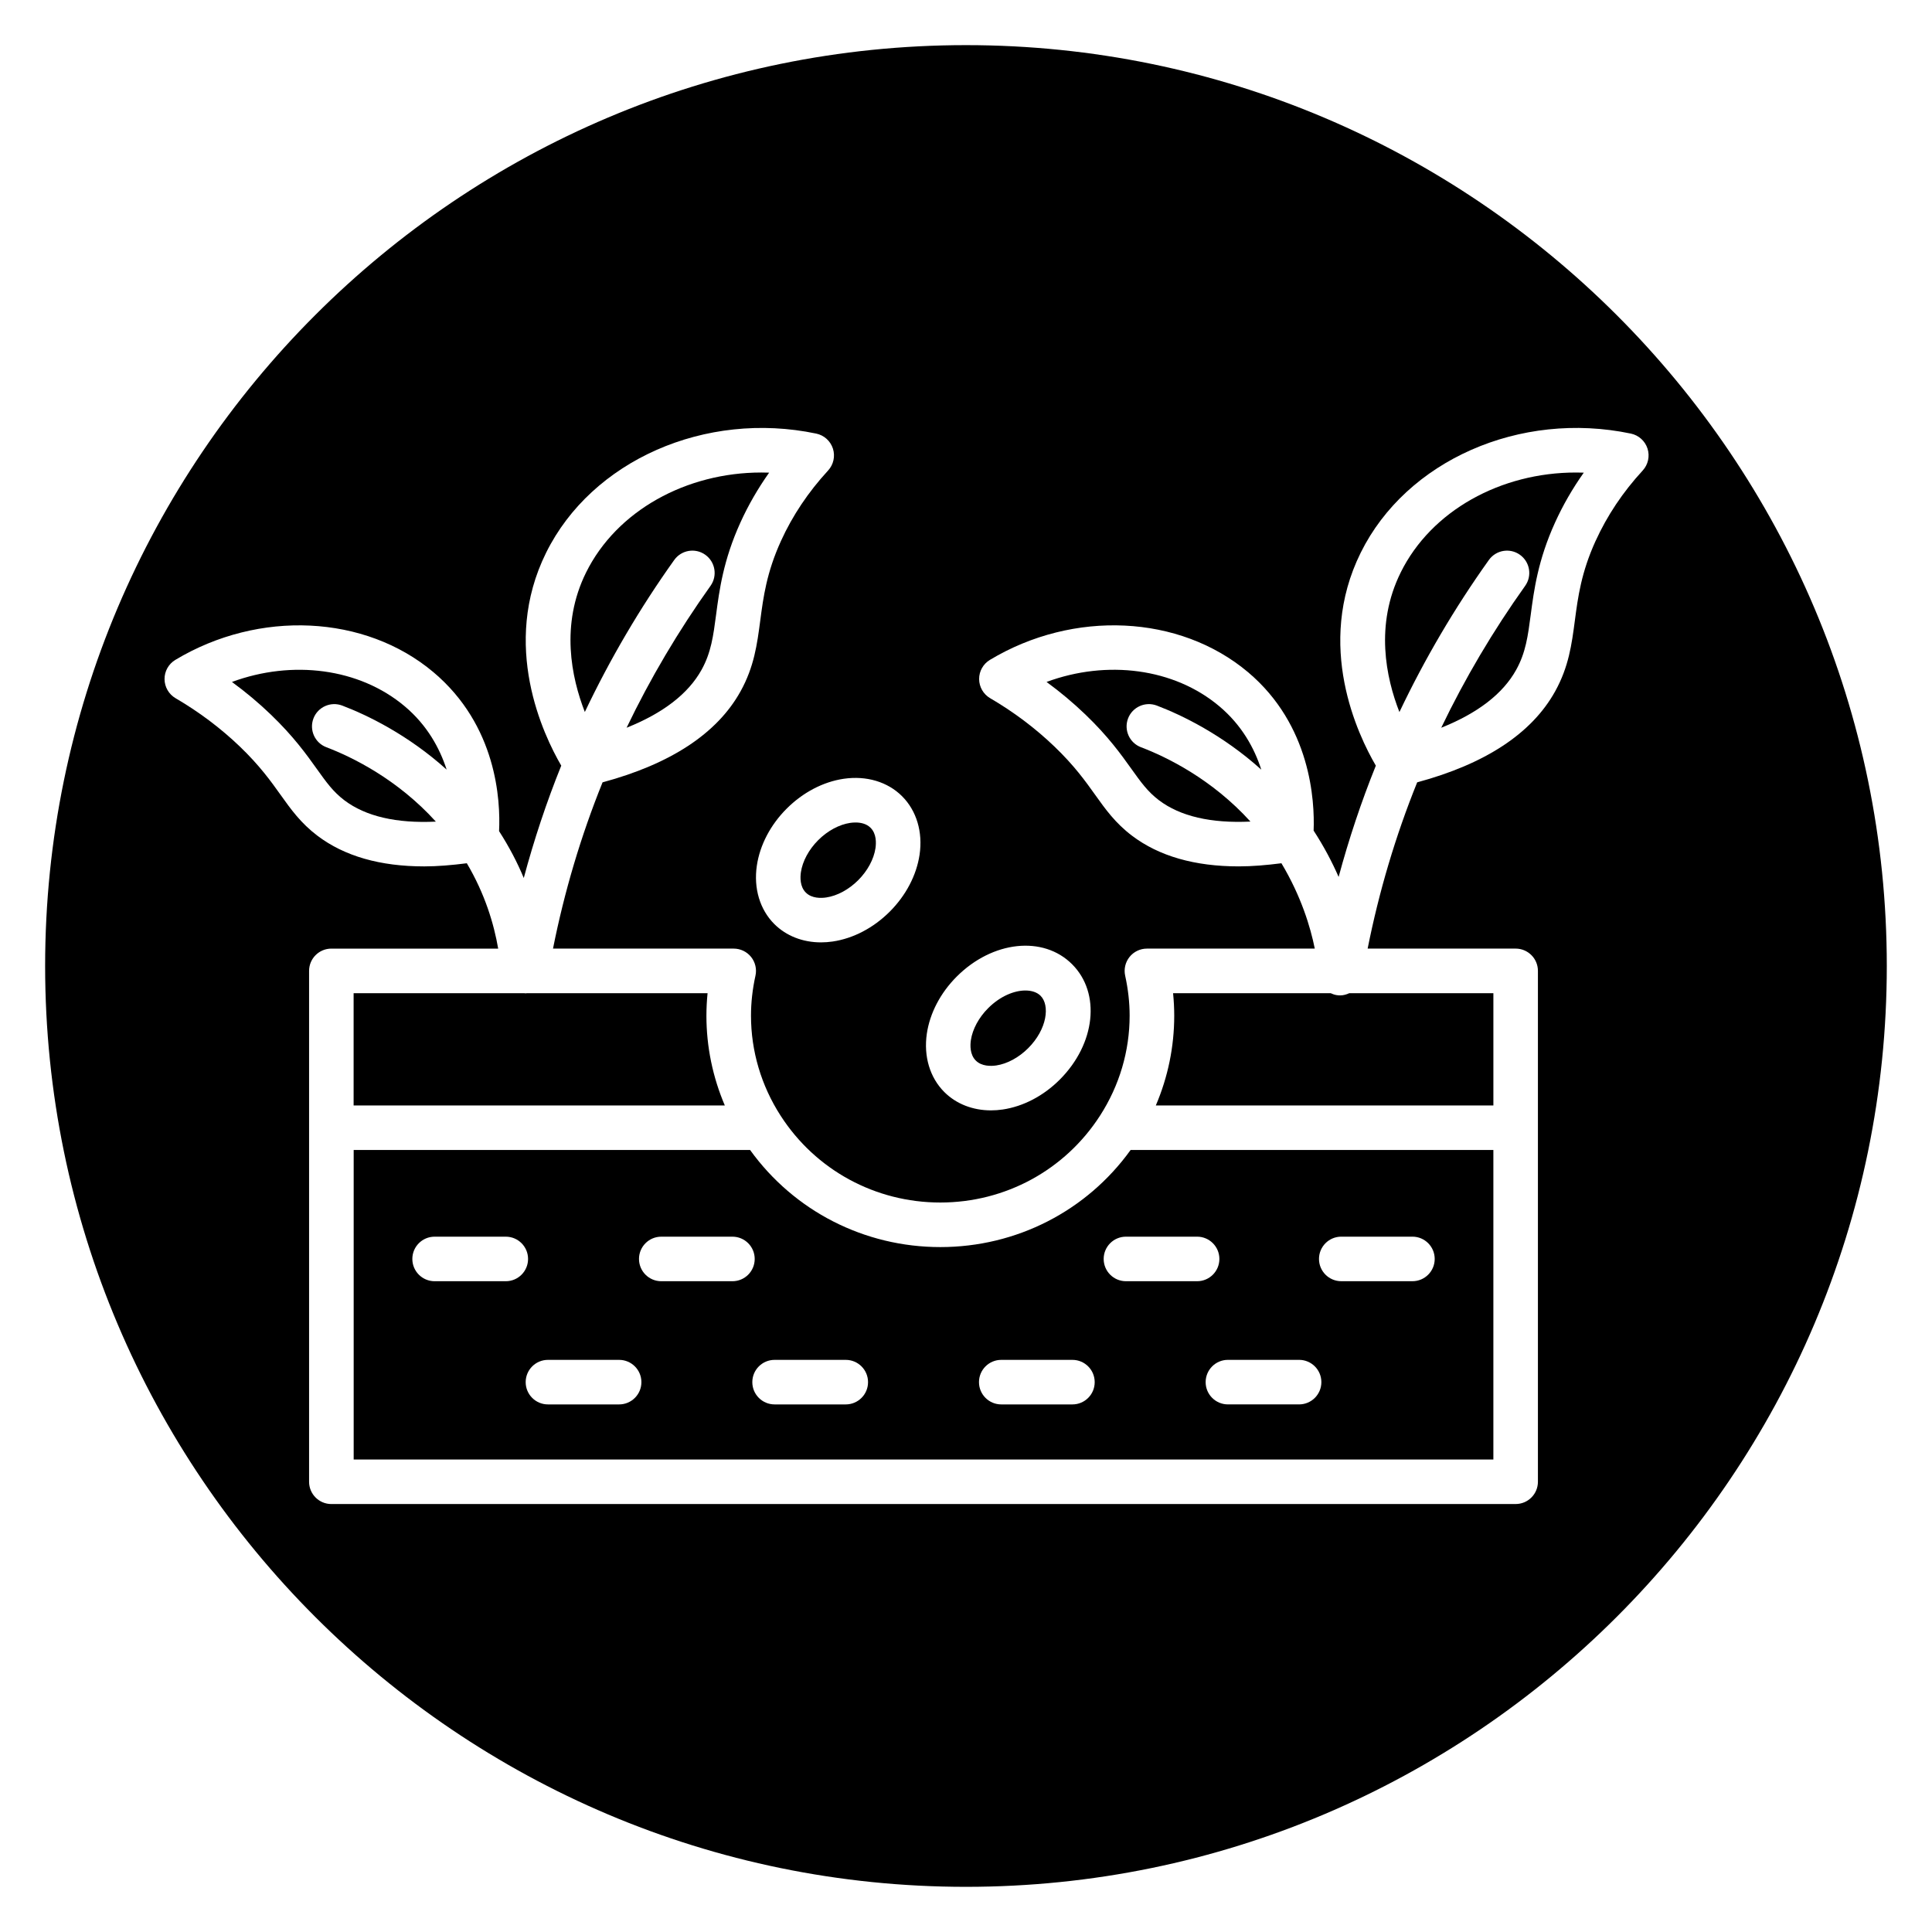
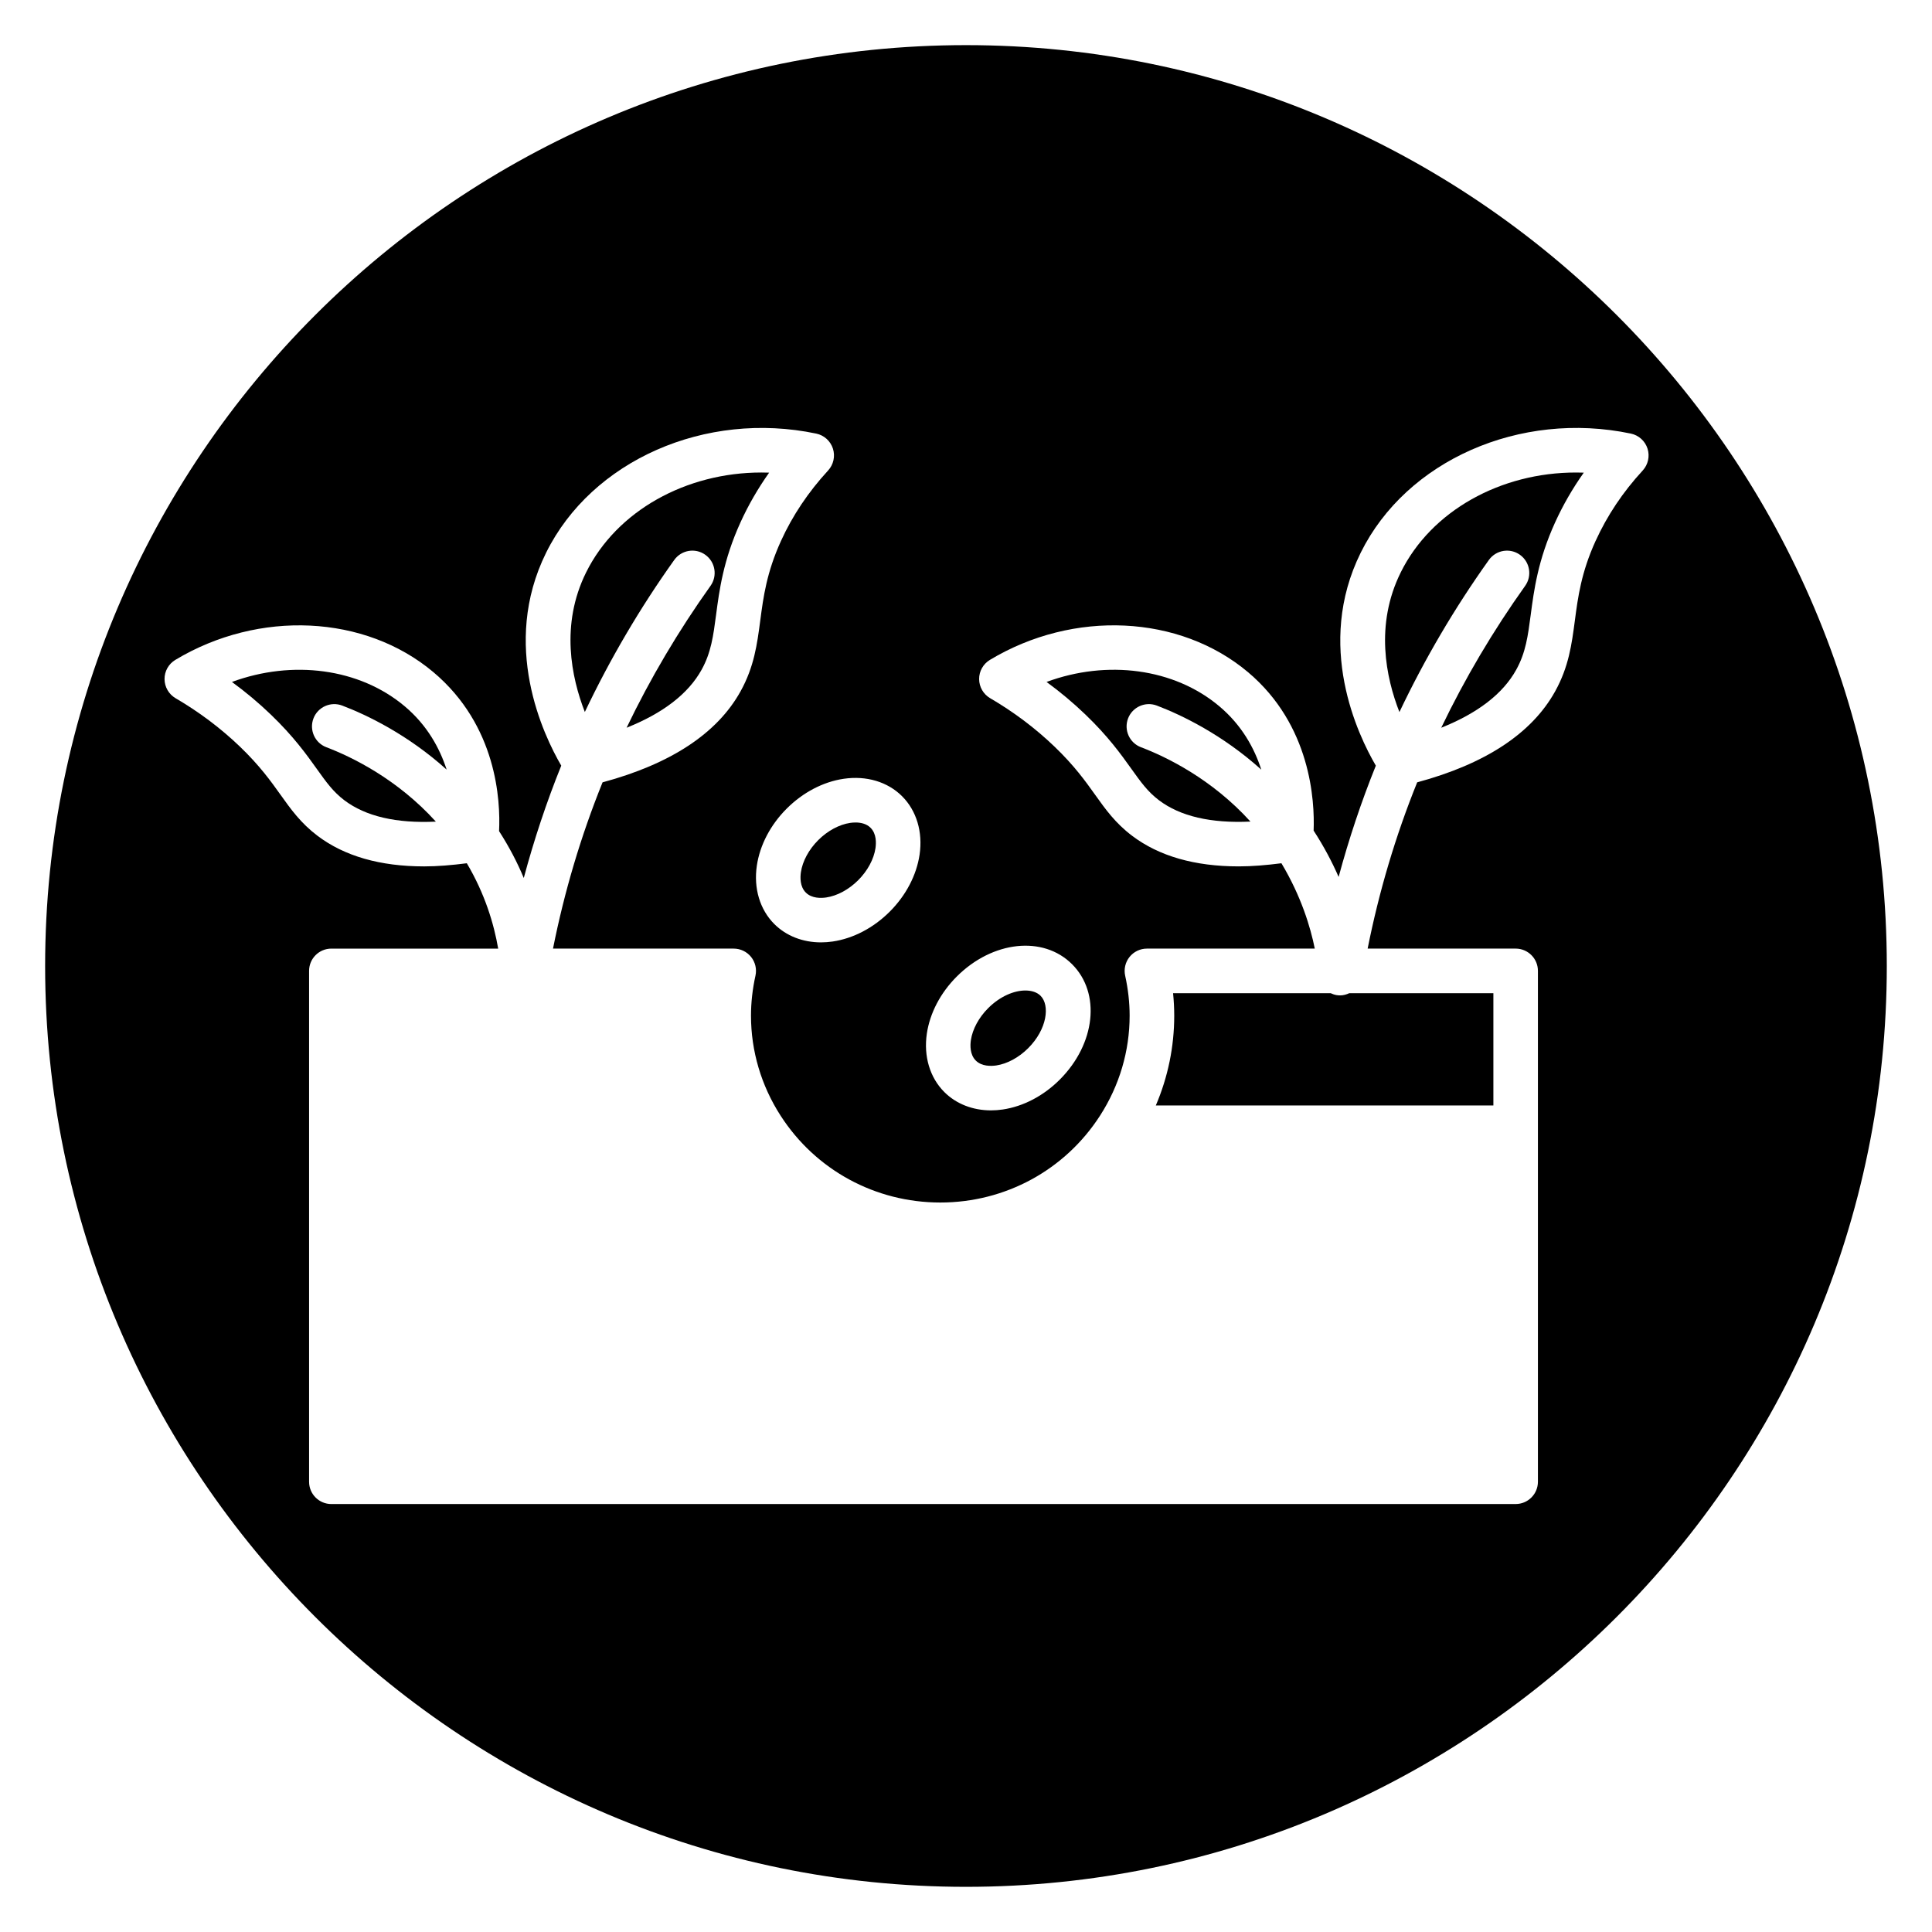
<svg xmlns="http://www.w3.org/2000/svg" fill="#000000" width="800px" height="800px" version="1.1" viewBox="144 144 512 512">
  <g>
-     <path d="m331.21 413.18c0-1.973 0.102-3.969 0.305-5.969l-47.965 0.004c-0.062 0.004-0.117 0.031-0.18 0.031-0.129 0-0.266-0.023-0.395-0.031h-45.262v29.746h98.375c-3.207-7.512-4.879-15.578-4.879-23.781z" />
    <path d="m362.95 381.84c2.914-0.43 6.004-2.098 8.484-4.582 2.481-2.481 4.148-5.574 4.578-8.484 0.195-1.336 0.293-3.812-1.301-5.398-1.121-1.125-2.688-1.406-3.984-1.406-0.539 0-1.027 0.047-1.418 0.105-2.914 0.43-6.004 2.098-8.484 4.582-2.481 2.481-4.148 5.574-4.578 8.484-0.195 1.336-0.293 3.812 1.301 5.398 1.59 1.59 4.062 1.5 5.402 1.301z" />
    <path d="m446.36 342.02c-3.043-1.16-4.574-4.57-3.414-7.621 1.16-3.047 4.574-4.57 7.621-3.418 6.625 2.523 17.398 7.711 27.688 16.98-1.832-5.676-5.148-11.766-11.121-16.793-12.008-10.109-29.793-12.359-45.789-6.445 3.637 2.656 7.07 5.535 10.27 8.605 6.07 5.82 9.48 10.602 12.223 14.441 2.508 3.508 4.316 6.043 7.297 8.301 5.633 4.266 13.77 6.148 24.246 5.656-10.199-11.25-22.164-17.102-29.02-19.707z" />
    <path d="m322.68 292.4c1.895-2.656 5.59-3.273 8.234-1.375 2.656 1.895 3.269 5.582 1.379 8.234-8.512 11.93-15.961 24.527-22.238 37.598 9.633-3.848 16.324-8.973 19.863-15.348 2.539-4.566 3.117-8.996 3.856-14.605 0.848-6.434 1.898-14.445 6.445-24.434 2.086-4.594 4.637-9.012 7.613-13.215-0.688-0.023-1.375-0.035-2.059-0.035-19.91 0-38.34 10.102-46.457 26.496-6.852 13.836-3.894 27.824-0.328 36.969 6.664-14.012 14.582-27.523 23.691-40.285z" />
    <path d="m230.48 342.02c-3.043-1.16-4.574-4.57-3.414-7.621 1.16-3.047 4.578-4.57 7.621-3.418 6.621 2.519 17.387 7.707 27.676 16.969-1.836-5.676-5.148-11.762-11.109-16.777-12.008-10.109-29.785-12.359-45.789-6.449 3.637 2.656 7.074 5.535 10.273 8.609 6.066 5.82 9.477 10.602 12.223 14.441 2.508 3.512 4.316 6.047 7.297 8.305 5.633 4.266 13.781 6.156 24.25 5.66-10.207-11.262-22.172-17.113-29.027-19.719z" />
    <path d="m408 426.36c2.91-0.43 6-2.098 8.48-4.582 5.059-5.062 5.789-11.379 3.281-13.887-0.914-0.914-2.34-1.398-4.019-1.398-2.934 0-6.652 1.469-9.867 4.68-2.481 2.481-4.152 5.578-4.582 8.484-0.195 1.336-0.289 3.809 1.301 5.398 1.59 1.594 4.07 1.492 5.406 1.305z" />
    <path d="m515.2 295.71c-6.875 13.879-3.914 27.859-0.34 36.992 6.668-14.016 14.59-27.531 23.707-40.301 1.895-2.656 5.586-3.273 8.234-1.375 2.656 1.895 3.269 5.582 1.379 8.234-8.512 11.93-15.961 24.527-22.238 37.598 9.633-3.848 16.324-8.969 19.863-15.348 2.539-4.566 3.117-8.996 3.856-14.605 0.848-6.434 1.898-14.445 6.445-24.434 2.09-4.598 4.637-9.016 7.613-13.215-0.688-0.023-1.379-0.035-2.059-0.035-19.914-0.012-38.352 10.09-46.461 26.488z" />
    <path d="m400 155.96c-134.56 0-244.04 109.47-244.04 244.04 0 134.56 109.47 244.03 244.03 244.03s244.03-109.47 244.03-244.03c0.004-134.56-109.47-244.04-244.03-244.04zm-10.379 261.96c0.809-5.445 3.617-10.812 7.914-15.109 9.488-9.492 22.926-10.938 30.586-3.277 7.656 7.656 6.215 21.09-3.281 30.586-4.297 4.297-9.664 7.109-15.109 7.91-1.051 0.156-2.086 0.23-3.106 0.23-4.816 0-9.211-1.699-12.371-4.859-3.832-3.828-5.516-9.473-4.633-15.48zm-6.551-62.902c3.824 3.824 5.516 9.465 4.629 15.473-0.805 5.445-3.613 10.812-7.91 15.109-4.297 4.297-9.664 7.109-15.109 7.91-1.051 0.152-2.086 0.23-3.109 0.23-4.816 0-9.211-1.703-12.371-4.863-3.824-3.824-5.516-9.465-4.629-15.473 0.805-5.449 3.613-10.816 7.91-15.109 4.297-4.297 9.664-7.109 15.109-7.91 5.996-0.883 11.652 0.797 15.48 4.633zm183.78-67.672c-3.816 8.391-4.668 14.848-5.492 21.09-0.832 6.309-1.613 12.27-5.238 18.797-6.199 11.168-18.539 19.234-36.551 24.094-5.766 14.262-10.137 29.043-13.129 44.062h39.223c3.258 0 5.902 2.641 5.902 5.902v135.39c0 3.262-2.644 5.902-5.902 5.902l-313.85 0.004c-3.258 0-5.902-2.641-5.902-5.902v-135.39c0-3.262 2.644-5.902 5.902-5.902h44.211c-1.129-6.547-3.492-14.469-8.312-22.621-3.945 0.5-7.75 0.832-11.293 0.832-11.672 0-21.148-2.715-28.293-8.125-4.422-3.348-7.027-6.996-9.781-10.855-2.586-3.621-5.516-7.723-10.785-12.785-5.062-4.852-10.793-9.164-17.031-12.805-1.797-1.051-2.91-2.977-2.926-5.062-0.012-2.086 1.074-4.023 2.867-5.098 22.16-13.32 50.281-11.984 68.383 3.254 16.812 14.148 17.801 33.973 17.406 42.133 2.699 4.199 4.867 8.371 6.543 12.414 2.715-10.102 6.008-20.055 9.934-29.773-4.695-8.055-16.152-31.914-4.008-56.438 12.098-24.441 42.215-37.715 71.59-31.555 2.078 0.438 3.762 1.957 4.414 3.981 0.645 2.023 0.156 4.238-1.281 5.801-5.238 5.684-9.438 11.961-12.484 18.656-3.816 8.391-4.668 14.848-5.492 21.09-0.832 6.309-1.613 12.27-5.238 18.797-6.199 11.168-18.539 19.234-36.555 24.094-5.766 14.262-10.137 29.043-13.133 44.062h47.887c1.789 0 3.484 0.812 4.606 2.207 1.117 1.395 1.547 3.223 1.16 4.973-0.785 3.555-1.184 7.121-1.184 10.598 0 9.359 2.707 18.516 7.832 26.473 0.004 0.004 0.008 0.008 0.008 0.012 9.277 14.418 25.109 23.027 42.332 23.027s33.051-8.609 42.332-23.027c0.004-0.004 0.008-0.008 0.008-0.012 5.125-7.957 7.832-17.113 7.832-26.473 0-3.477-0.402-7.047-1.184-10.598-0.387-1.746 0.043-3.578 1.16-4.973 1.121-1.395 2.812-2.207 4.606-2.207h44.484c-1.133-5.633-3.59-13.859-8.84-22.621-3.945 0.504-7.754 0.832-11.301 0.832-11.668 0-21.145-2.715-28.289-8.125-4.422-3.344-7.027-6.996-9.781-10.852-2.582-3.621-5.516-7.727-10.785-12.785-5.062-4.856-10.789-9.168-17.031-12.809-1.797-1.051-2.914-2.977-2.926-5.062-0.012-2.086 1.074-4.023 2.867-5.098 22.16-13.32 50.277-11.984 68.383 3.254 16.684 14.039 17.699 34.137 17.395 41.992 2.738 4.215 4.914 8.355 6.625 12.277 2.699-10.004 5.977-19.859 9.863-29.488-4.711-8.051-16.176-31.867-4.004-56.445 12.094-24.441 42.219-37.715 71.59-31.555 2.078 0.438 3.766 1.957 4.414 3.984 0.645 2.023 0.156 4.238-1.281 5.801-5.231 5.672-9.426 11.949-12.477 18.656z" />
    <path d="m499.16 407.79c-0.324 0-0.652-0.023-0.98-0.082-0.543-0.09-1.039-0.277-1.516-0.496h-41.785c0.199 2 0.305 3.996 0.305 5.969 0 8.203-1.668 16.27-4.879 23.777h89.457v-29.746h-38.199c-0.75 0.34-1.547 0.578-2.402 0.578z" />
-     <path d="m393.2 474.49c-20.16 0-38.77-9.562-50.422-25.734h-105.05v82.031h302.03v-82.031h-96.133c-11.648 16.176-30.258 25.734-50.422 25.734zm-115.16 9.047h-18.863c-3.258 0-5.902-2.641-5.902-5.902s2.644-5.902 5.902-5.902h18.863c3.258 0 5.902 2.641 5.902 5.902s-2.644 5.902-5.902 5.902zm30.035 32.648h-18.863c-3.258 0-5.902-2.641-5.902-5.902 0-3.262 2.644-5.902 5.902-5.902h18.863c3.258 0 5.902 2.641 5.902 5.902 0 3.258-2.644 5.902-5.902 5.902zm30.027-32.648h-18.859c-3.258 0-5.902-2.641-5.902-5.902s2.644-5.902 5.902-5.902h18.859c3.258 0 5.902 2.641 5.902 5.902s-2.641 5.902-5.902 5.902zm30.035 32.648h-18.863c-3.258 0-5.902-2.641-5.902-5.902 0-3.262 2.644-5.902 5.902-5.902h18.863c3.258 0 5.902 2.641 5.902 5.902 0 3.258-2.644 5.902-5.902 5.902zm60.066 0h-18.859c-3.258 0-5.902-2.641-5.902-5.902 0-3.262 2.644-5.902 5.902-5.902h18.859c3.258 0 5.902 2.641 5.902 5.902 0.004 3.258-2.641 5.902-5.902 5.902zm71.246-44.457h18.859c3.258 0 5.902 2.641 5.902 5.902 0 3.262-2.644 5.902-5.902 5.902h-18.859c-3.258 0-5.902-2.641-5.902-5.902 0-3.258 2.641-5.902 5.902-5.902zm-11.176 32.648c3.258 0 5.902 2.641 5.902 5.902s-2.644 5.902-5.902 5.902h-18.863c-3.258 0-5.902-2.641-5.902-5.902s2.644-5.902 5.902-5.902zm-21.125-26.742c0 3.262-2.644 5.902-5.902 5.902h-18.859c-3.258 0-5.902-2.641-5.902-5.902s2.644-5.902 5.902-5.902h18.859c3.254-0.004 5.902 2.641 5.902 5.902z" />
  </g>
</svg>